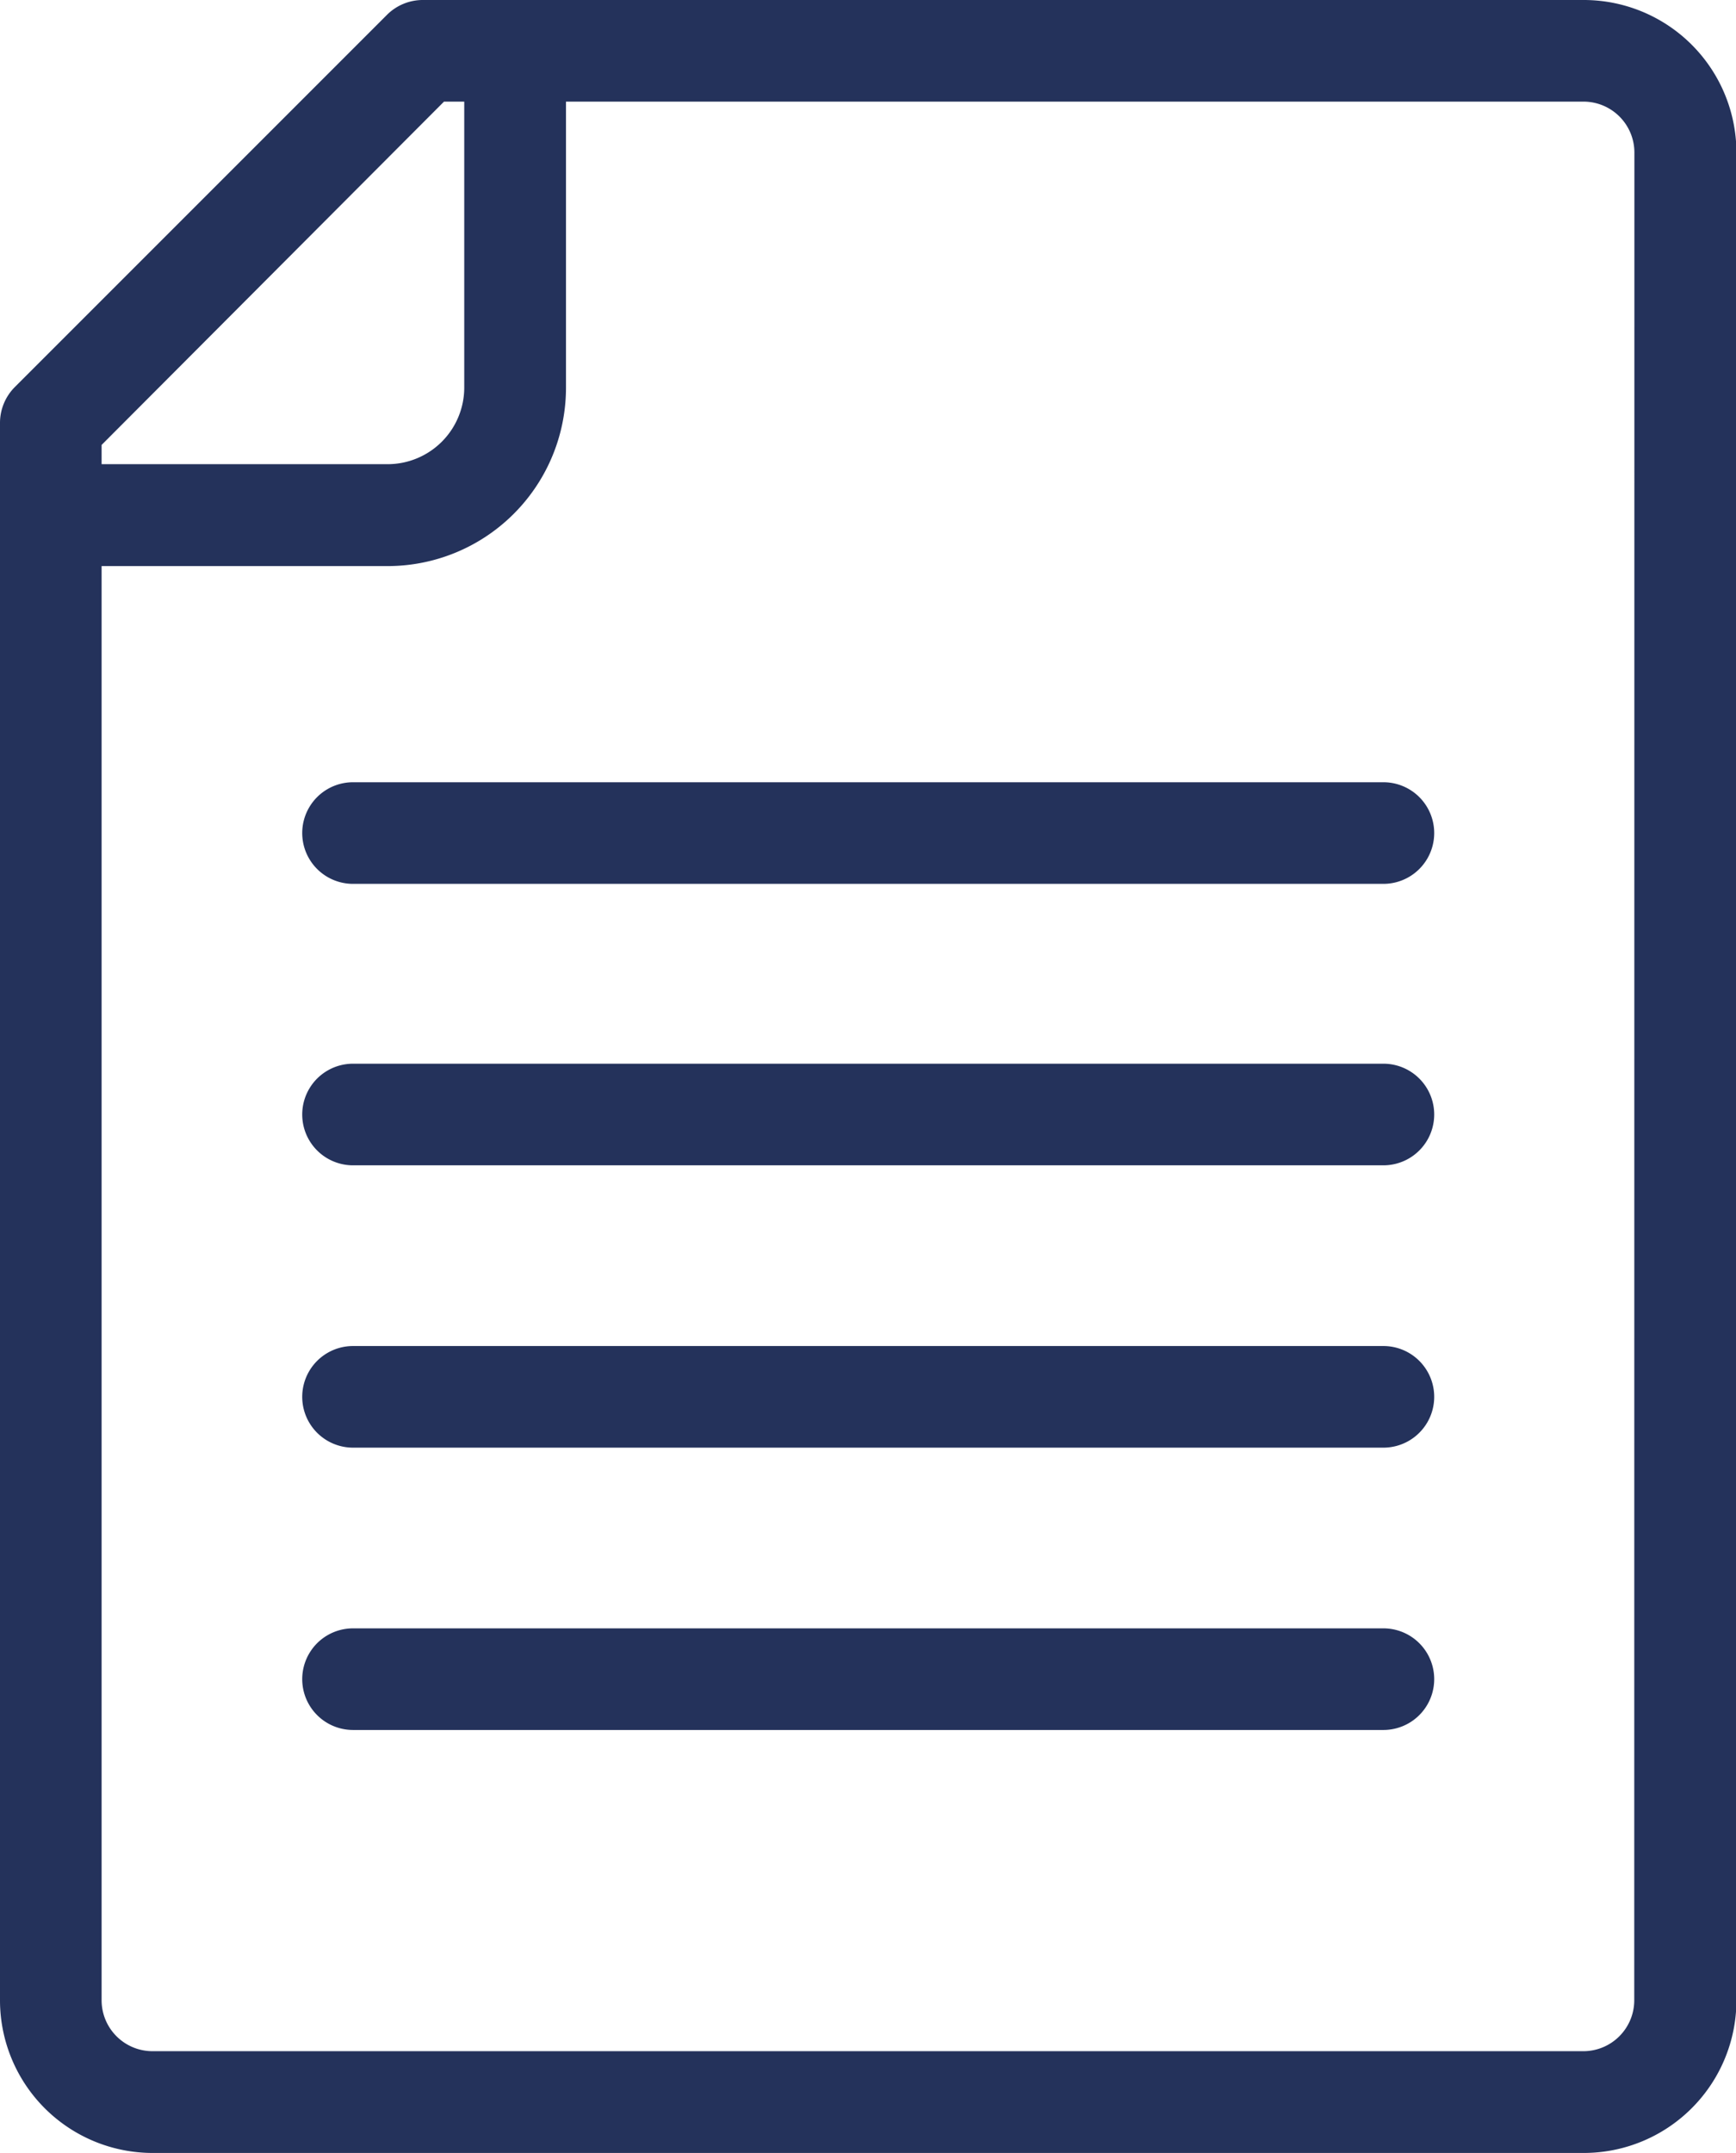
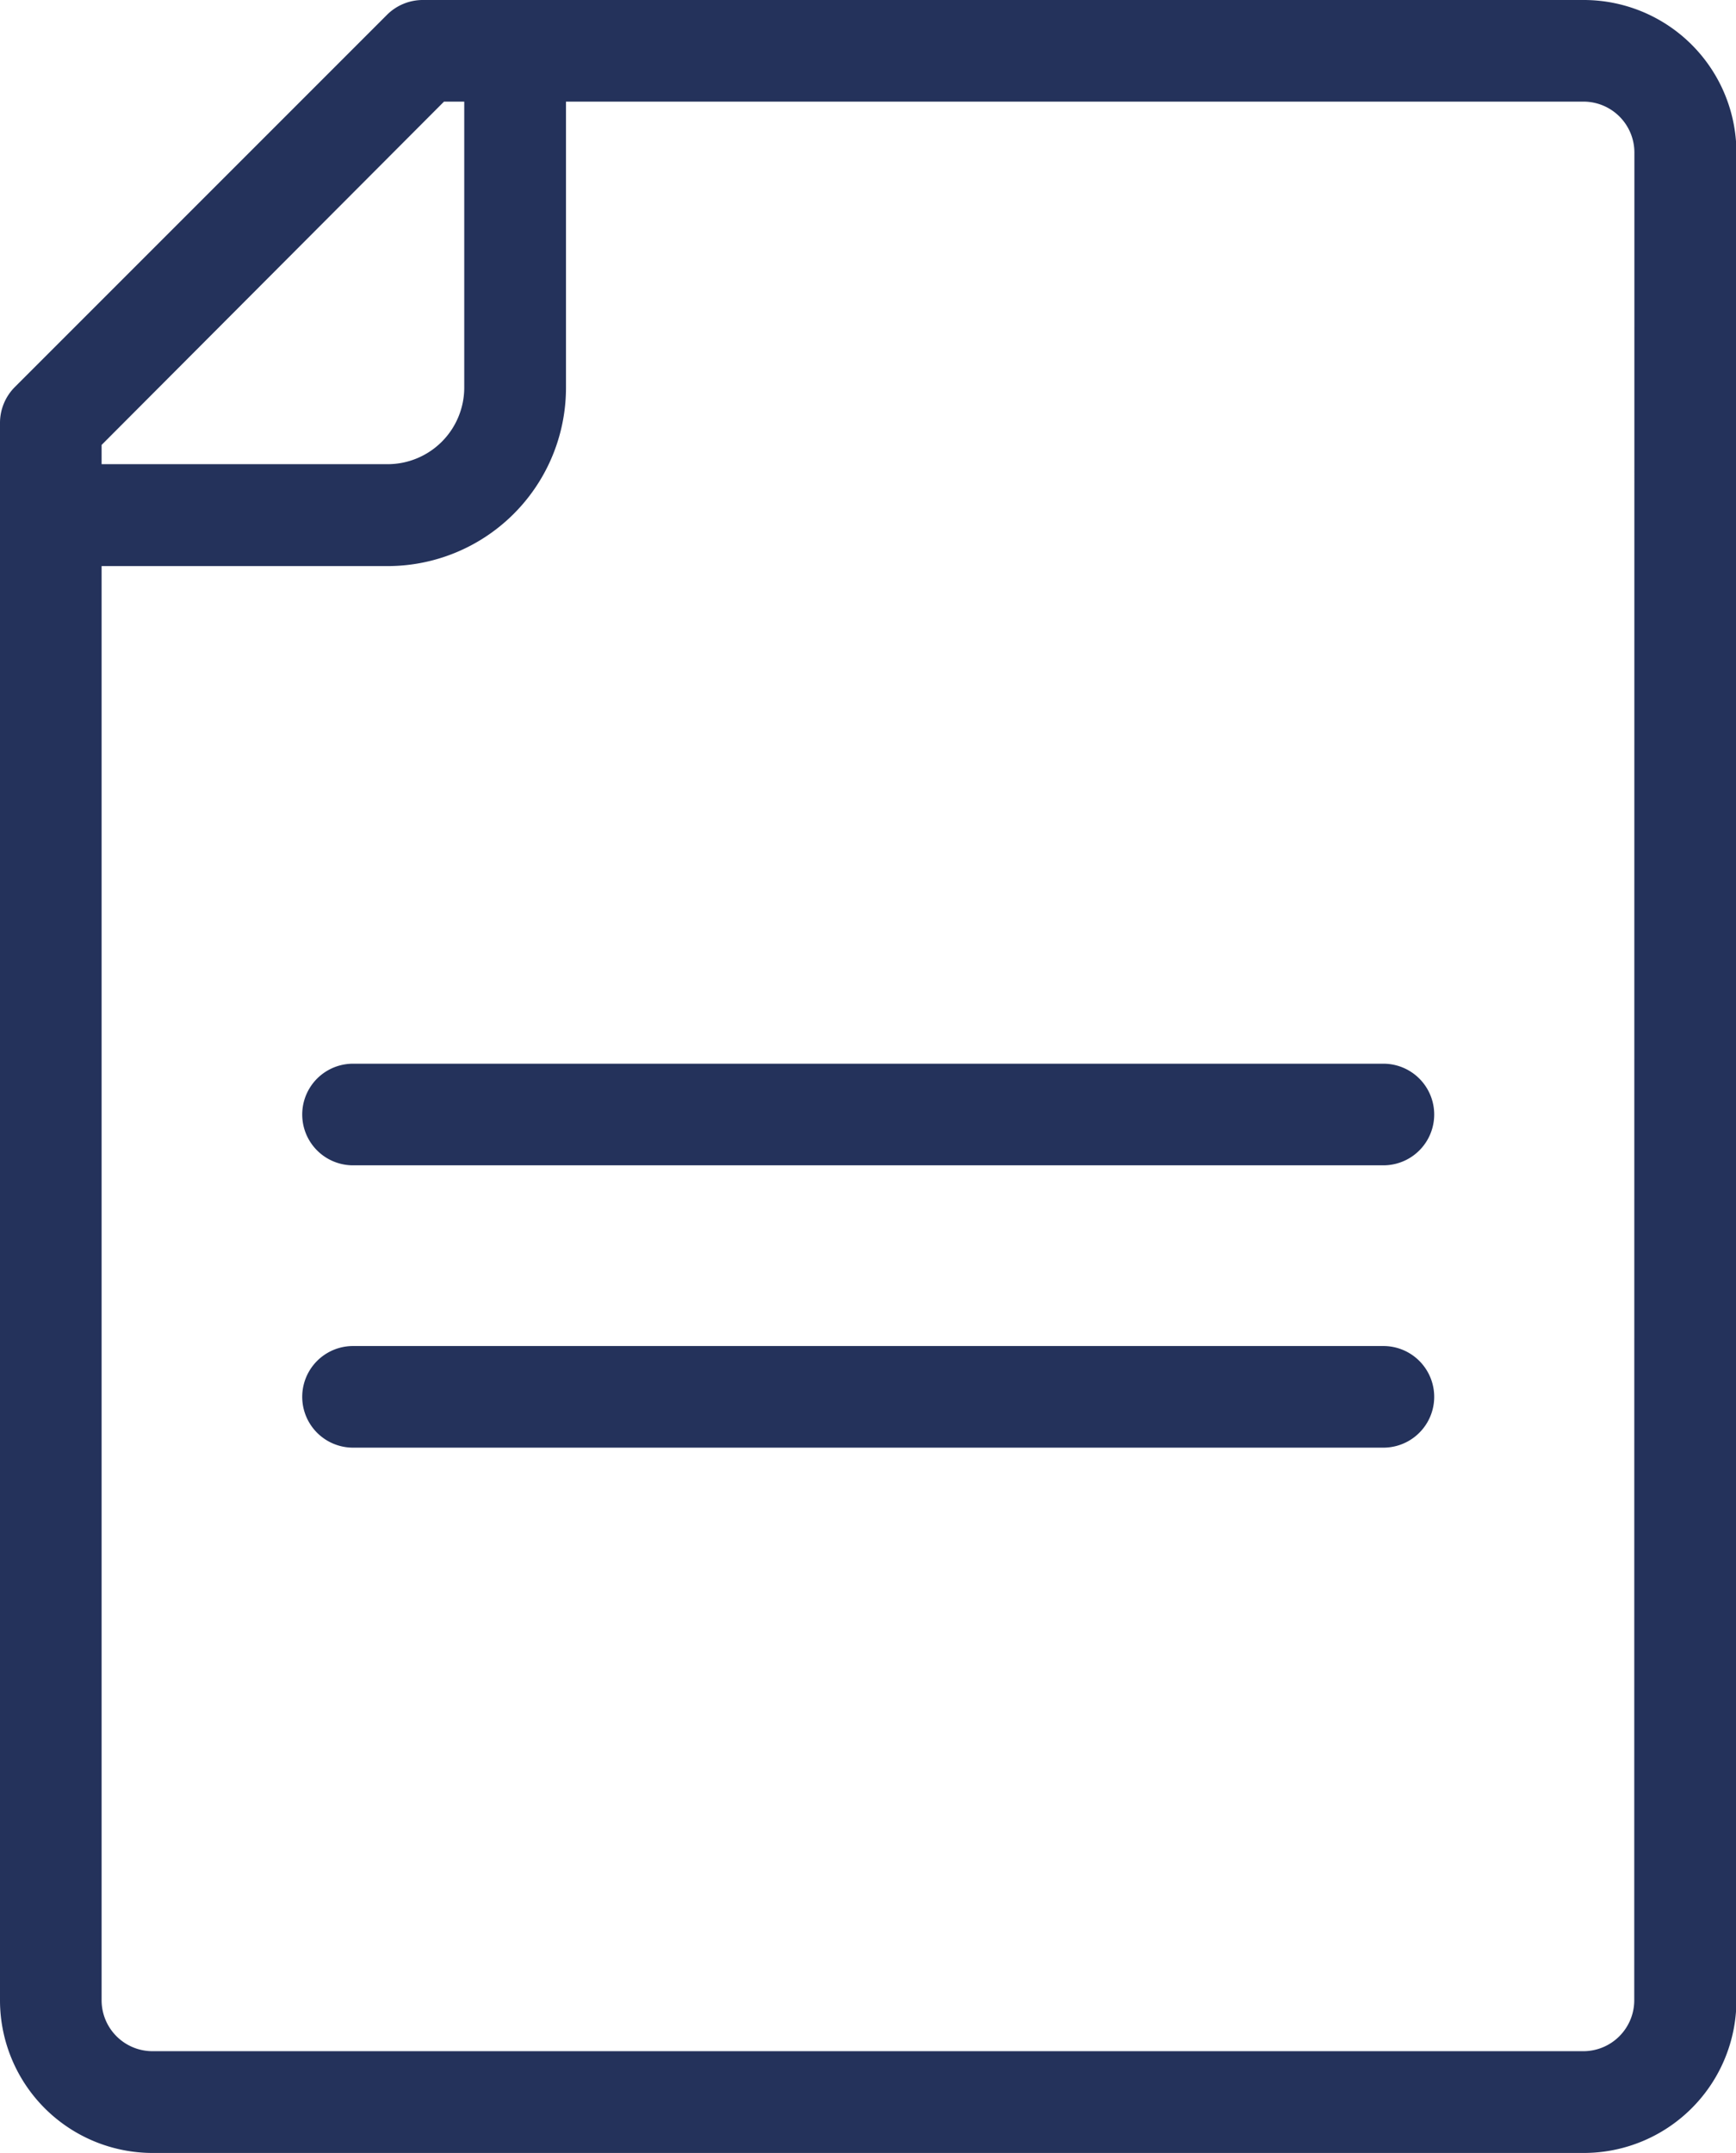
<svg xmlns="http://www.w3.org/2000/svg" id="ic-caracteristiques" width="12.097" height="15" viewBox="0 0 12.097 15">
  <defs>
    <clipPath id="clip-path">
      <rect id="Rectangle_725" data-name="Rectangle 725" width="12.097" height="15" fill="#24325b" />
    </clipPath>
  </defs>
  <g id="Groupe_227" data-name="Groupe 227" clip-path="url(#clip-path)">
    <path id="Tracé_728" data-name="Tracé 728" d="M11.034,0H2.948A.353.353,0,0,0,2.7.1L.1,2.7a.354.354,0,0,0-.1.25V13.938A1.064,1.064,0,0,0,1.062,15h9.972A1.064,1.064,0,0,0,12.1,13.938V1.062A1.064,1.064,0,0,0,11.034,0M3.094.708h.141V2.7a.534.534,0,0,1-.534.534H.708V3.1Zm8.294,13.229a.355.355,0,0,1-.354.354H1.062a.355.355,0,0,1-.354-.354V3.944H2.7A1.243,1.243,0,0,0,3.944,2.7V.708h7.091a.355.355,0,0,1,.354.354Z" transform="translate(0 0)" fill="#24325b" />
-     <path id="Tracé_729" data-name="Tracé 729" d="M10.507,8.4H3.327a.354.354,0,1,1,0-.708h7.18a.354.354,0,1,1,0,.708" transform="translate(-0.867 -2.242)" fill="#24325b" />
    <path id="Tracé_730" data-name="Tracé 730" d="M10.507,11.171H3.327a.354.354,0,1,1,0-.708h7.18a.354.354,0,1,1,0,.708" transform="translate(-0.867 -3.052)" fill="#24325b" />
    <path id="Tracé_731" data-name="Tracé 731" d="M10.507,13.948H3.327a.354.354,0,0,1,0-.708h7.18a.354.354,0,1,1,0,.708" transform="translate(-0.867 -3.862)" fill="#24325b" />
-     <path id="Tracé_732" data-name="Tracé 732" d="M10.507,16.726H3.327a.354.354,0,1,1,0-.708h7.18a.354.354,0,1,1,0,.708" transform="translate(-0.867 -4.673)" fill="#24325b" />
  </g>
</svg>